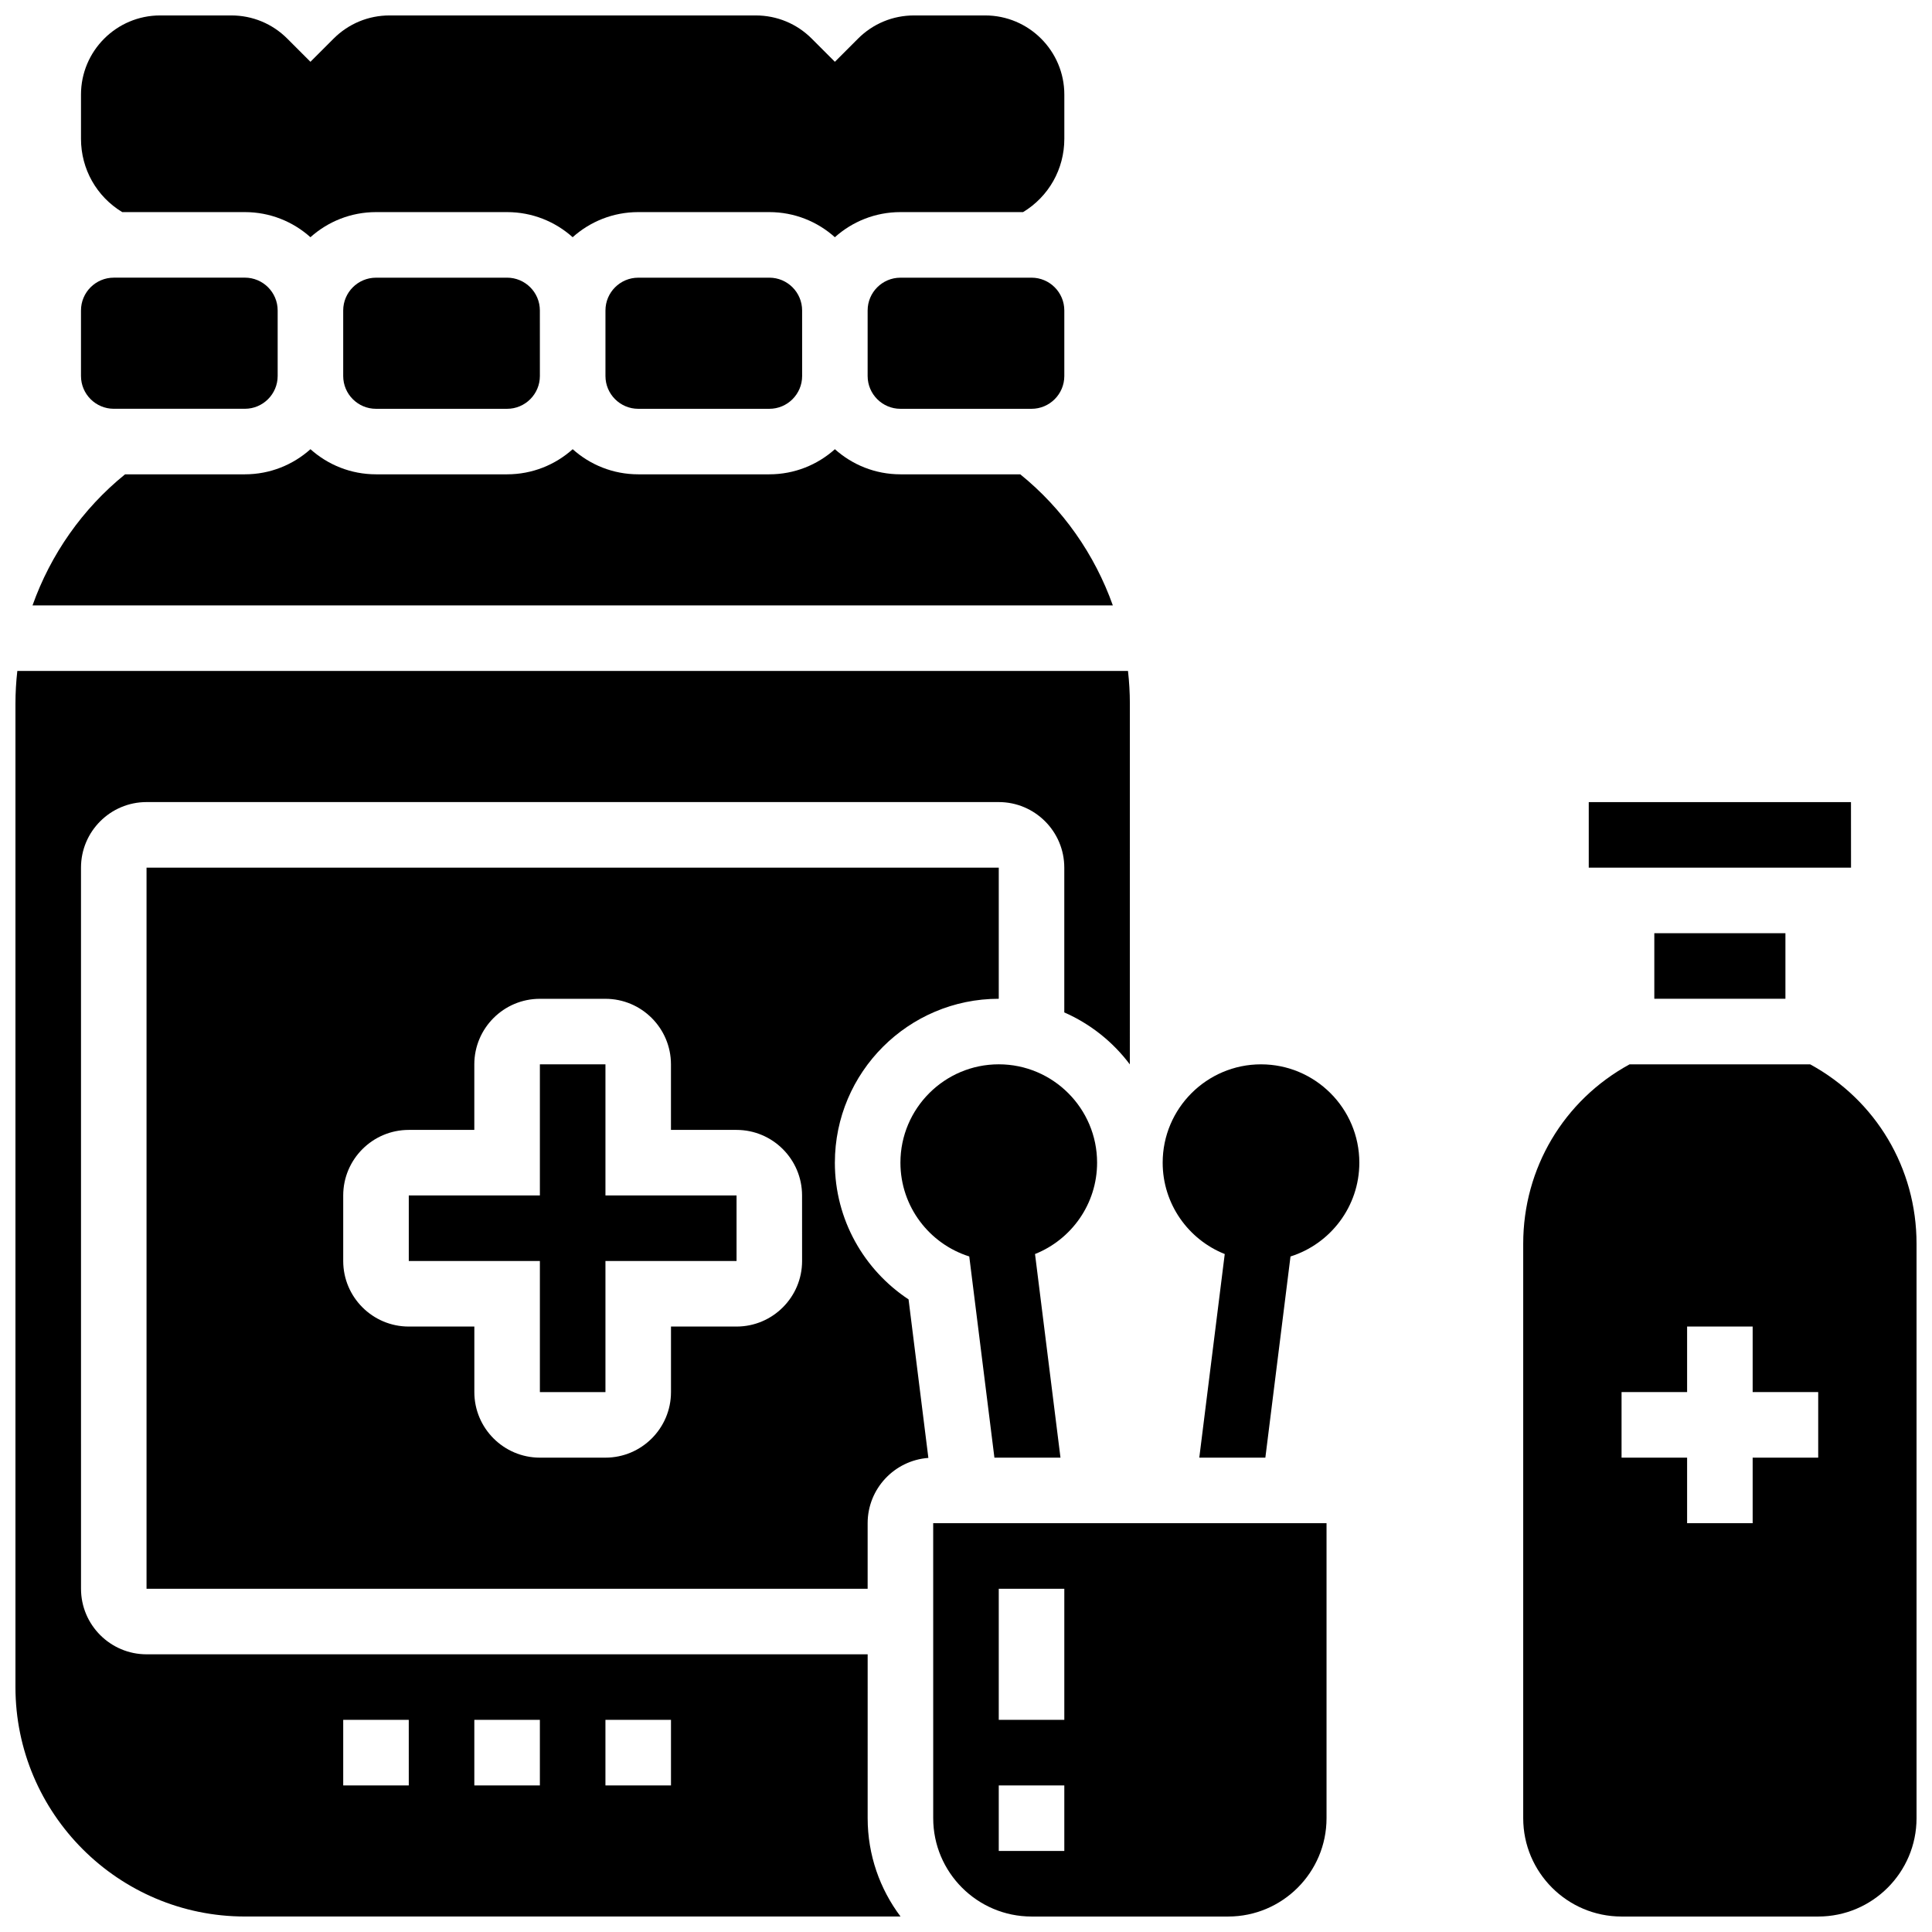
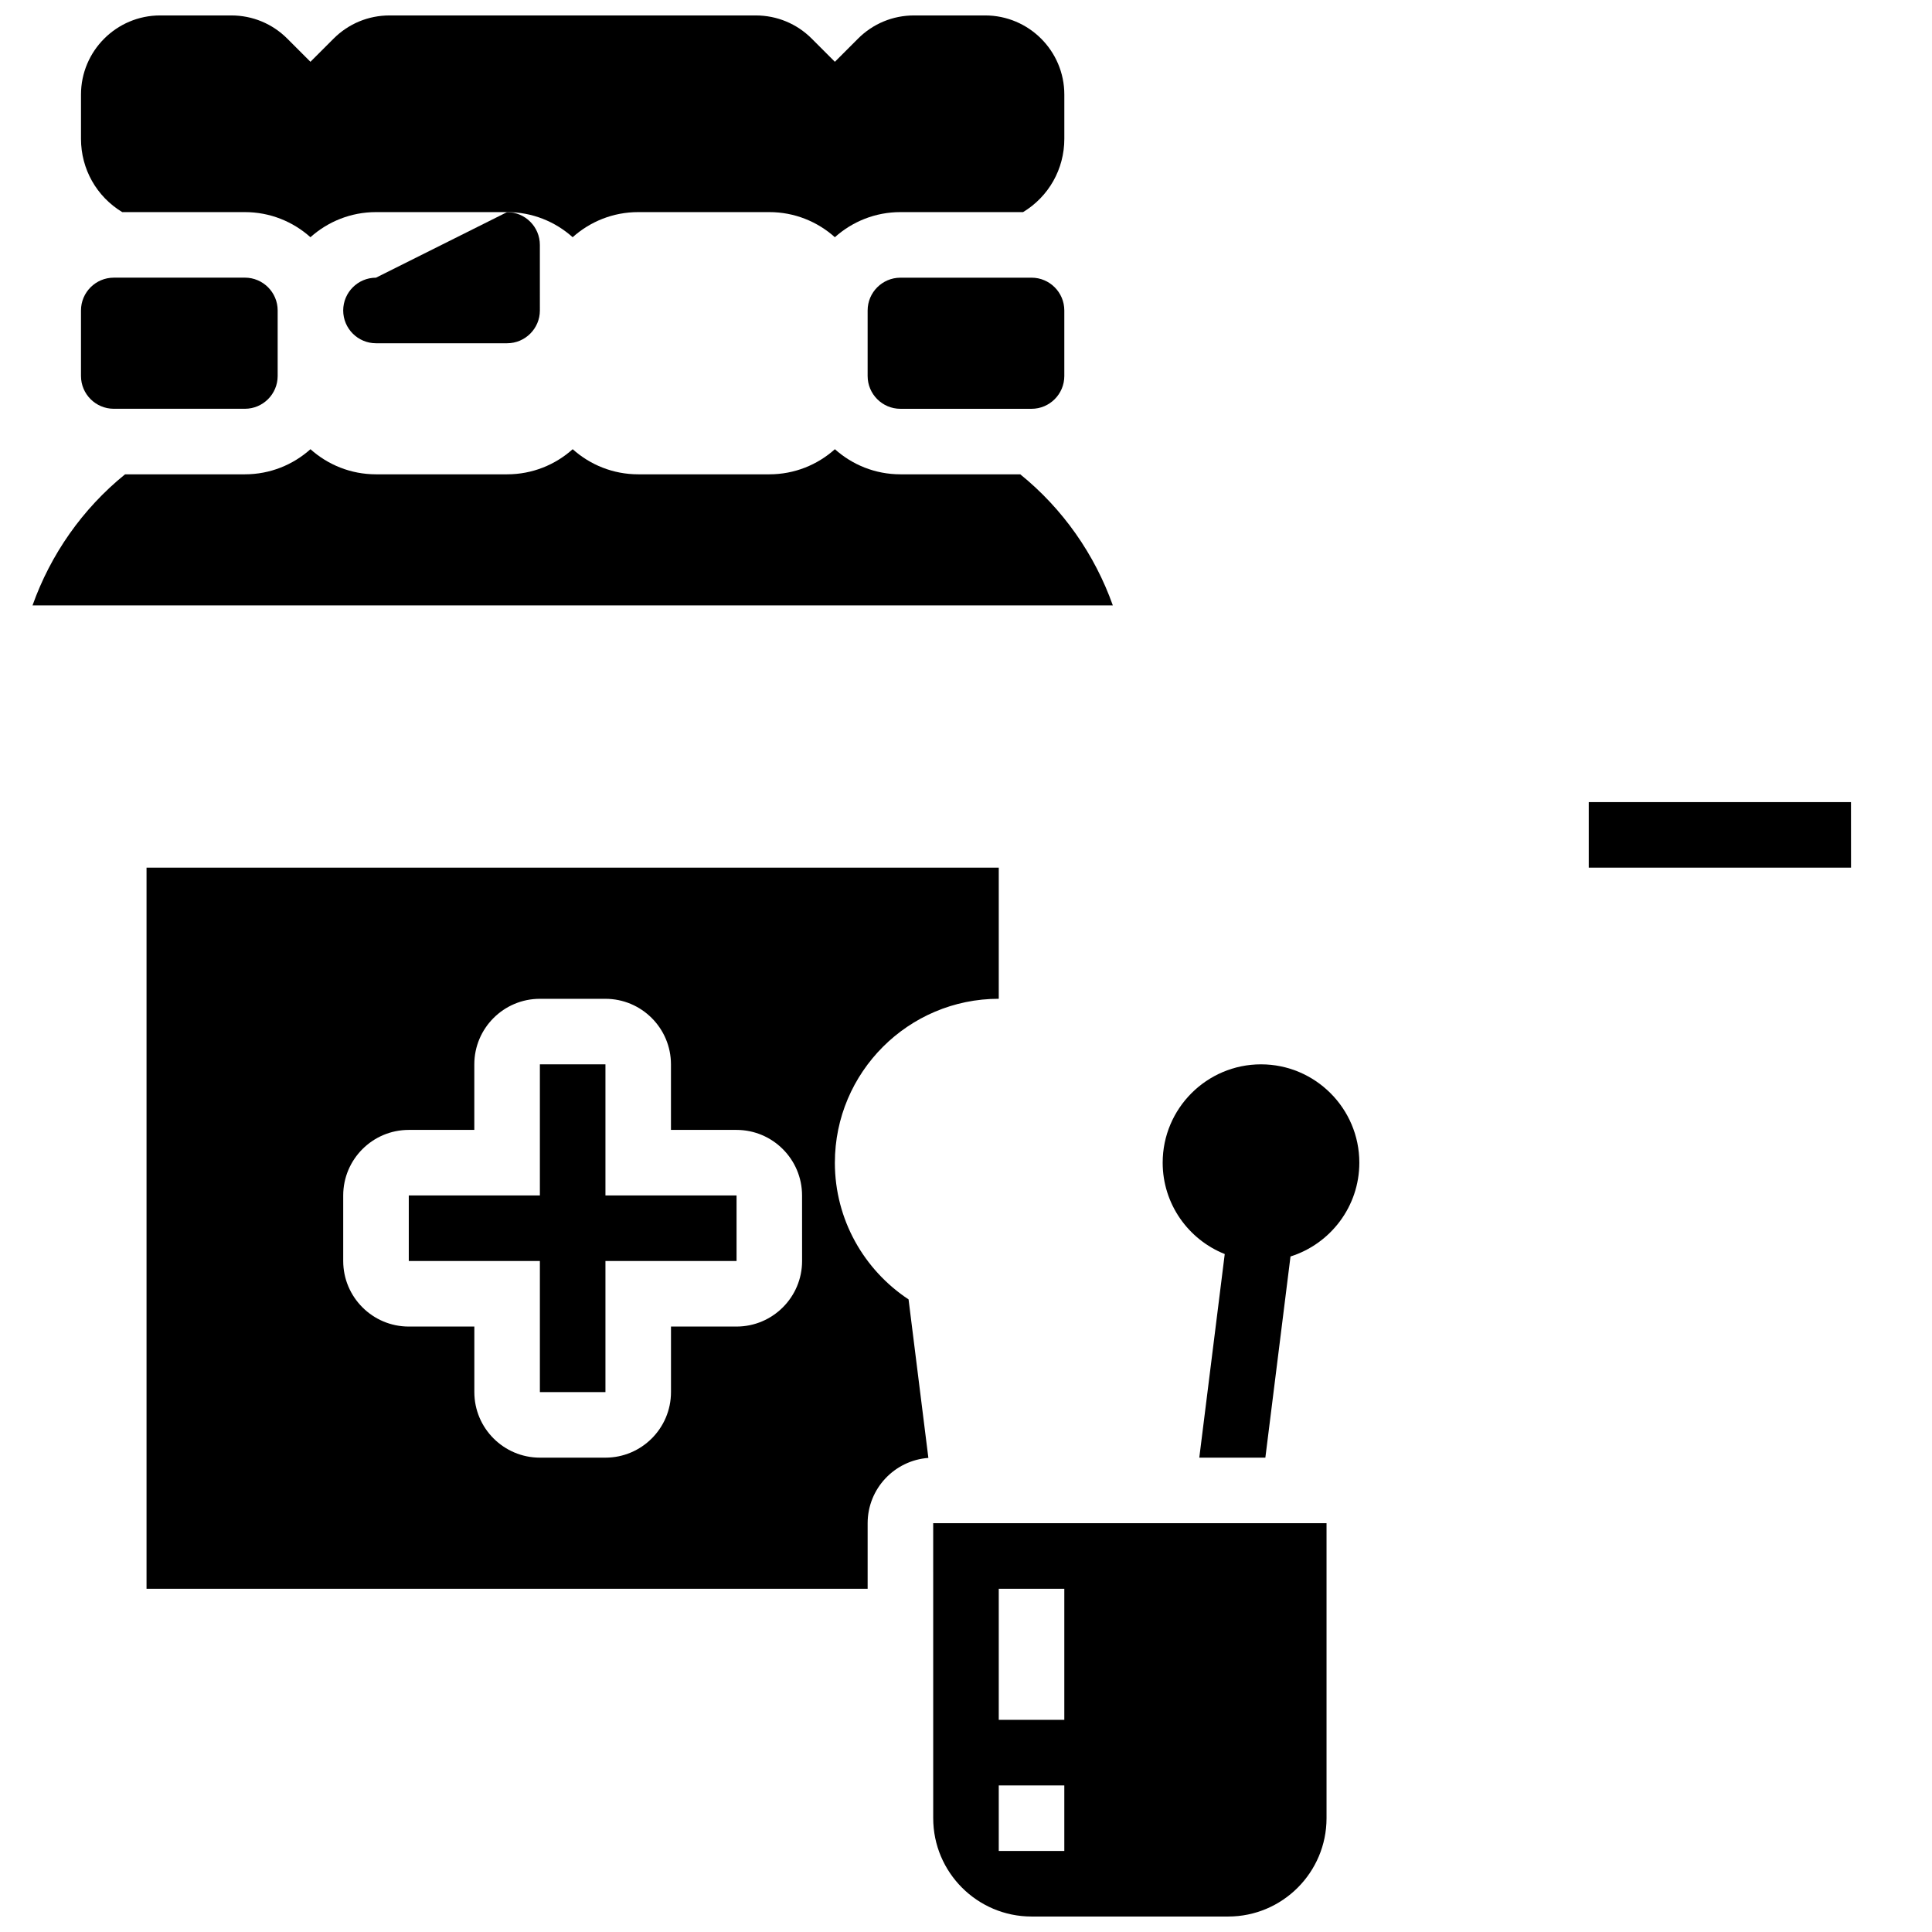
<svg xmlns="http://www.w3.org/2000/svg" width="800px" height="800px" version="1.1" viewBox="144 144 512 512">
  <defs>
    <clipPath id="d">
-       <path d="m547 426h104.9v225.9h-104.9z" />
-     </clipPath>
+       </clipPath>
    <clipPath id="c">
      <path d="m165 148.09h262v58.906h-262z" />
    </clipPath>
    <clipPath id="b">
      <path d="m391 547h105v104.9h-105z" />
    </clipPath>
    <clipPath id="a">
      <path d="m148.09 321h295.91v330.9h-295.91z" />
    </clipPath>
  </defs>
-   <path d="m407.53 530.29h17.508l-6.746-53.961c9.625-3.832 16.449-13.238 16.449-24.215 0-14.371-11.691-26.059-26.059-26.059-14.367 0-26.059 11.691-26.059 26.059 0 11.645 7.68 21.531 18.242 24.859z" />
  <path d="m478.18 426.06c-14.367 0-26.059 11.691-26.059 26.059 0 10.977 6.824 20.383 16.449 24.215l-6.746 53.961h17.508l6.664-53.316c10.562-3.328 18.242-13.215 18.242-24.859 0-14.371-11.691-26.059-26.059-26.059z" />
-   <path d="m582.41 391.31h34.746v17.371h-34.746z" />
  <path d="m634.54 373.94-0.012-17.371h-69.492v17.371h69.492 0.012z" />
  <g clip-path="url(#d)">
    <path d="m623.71 426.06h-47.855c-17.438 9.508-28.188 27.543-28.188 47.531v152.25c0 14.367 11.691 26.059 26.059 26.059h52.117c14.367 0 26.059-11.691 26.059-26.059v-152.25c0-19.988-10.75-38.023-28.191-47.531zm2.133 104.23h-17.371v17.371h-17.371v-17.371h-17.371v-17.371h17.371v-17.371h17.371v17.371h17.371z" />
  </g>
  <path d="m414.38 269.7h-31.754c-6.668 0-12.758-2.519-17.371-6.656-4.613 4.137-10.703 6.656-17.371 6.656h-34.746c-6.668 0-12.758-2.519-17.371-6.656-4.613 4.137-10.703 6.656-17.371 6.656h-34.75c-6.668 0-12.758-2.519-17.371-6.656-4.617 4.137-10.707 6.656-17.375 6.656h-31.754c-11.297 9.137-19.738 21.254-24.531 34.746h286.3c-4.793-13.492-13.238-25.609-24.535-34.746z" />
-   <path d="m243.64 217.59c-4.789 0-8.688 3.898-8.688 8.688v17.371c0 4.789 3.898 8.688 8.688 8.688h34.746c4.789 0 8.688-3.898 8.688-8.688l-0.004-17.375c0-4.789-3.898-8.688-8.688-8.688z" />
+   <path d="m243.64 217.59c-4.789 0-8.688 3.898-8.688 8.688c0 4.789 3.898 8.688 8.688 8.688h34.746c4.789 0 8.688-3.898 8.688-8.688l-0.004-17.375c0-4.789-3.898-8.688-8.688-8.688z" />
  <path d="m174.15 252.33h34.746c4.789 0 8.688-3.898 8.688-8.688v-17.375c0-4.789-3.898-8.688-8.688-8.688l-34.746 0.004c-4.789 0-8.688 3.898-8.688 8.688v17.371c0 4.789 3.898 8.688 8.688 8.688z" />
-   <path d="m313.14 217.59c-4.789 0-8.688 3.898-8.688 8.688v17.371c0 4.789 3.898 8.688 8.688 8.688h34.746c4.789 0 8.688-3.898 8.688-8.688l-0.004-17.375c0-4.789-3.898-8.688-8.688-8.688z" />
  <path d="m382.62 217.59c-4.789 0-8.688 3.898-8.688 8.688v17.371c0 4.789 3.898 8.688 8.688 8.688h34.746c4.789 0 8.688-3.898 8.688-8.688v-17.375c0-4.789-3.898-8.688-8.688-8.688z" />
  <g clip-path="url(#c)">
    <path d="m176.39 200.21h32.508c6.668 0 12.758 2.519 17.371 6.656 4.617-4.133 10.707-6.656 17.375-6.656h34.746c6.668 0 12.758 2.519 17.371 6.656 4.613-4.137 10.703-6.656 17.371-6.656h34.746c6.668 0 12.758 2.519 17.371 6.656 4.613-4.137 10.703-6.656 17.371-6.656h32.508c6.785-4.109 10.93-11.387 10.93-19.422v-11.727c0-11.562-9.41-20.969-20.973-20.969h-18.863c-5.602 0-10.867 2.18-14.828 6.141l-6.141 6.144-6.141-6.144c-3.965-3.961-9.23-6.141-14.832-6.141h-97.039c-5.602 0-10.867 2.18-14.828 6.141l-6.144 6.144-6.141-6.144c-3.961-3.961-9.227-6.141-14.828-6.141h-18.863c-11.562 0-20.973 9.406-20.973 20.969v11.723c0 8.039 4.144 15.316 10.926 19.426z" />
  </g>
  <g clip-path="url(#b)">
    <path d="m391.31 625.84c0 14.367 11.691 26.059 26.059 26.059h52.117c14.367 0 26.059-11.691 26.059-26.059v-78.176h-104.24zm17.371-60.805h17.371v34.746h-17.371zm0 52.117h17.371v17.371h-17.371z" />
  </g>
  <g clip-path="url(#a)">
-     <path d="m373.94 582.41h-191.1c-9.578 0-17.371-7.793-17.371-17.371l-0.004-191.11c0-9.578 7.793-17.371 17.371-17.371h225.84c9.578 0 17.371 7.793 17.371 17.371v38.375c6.914 3.031 12.895 7.809 17.371 13.773l0.008-95.578c0-2.914-0.172-5.812-0.496-8.688h-294.34c-0.324 2.871-0.496 5.773-0.496 8.688v260.59c0 33.527 27.277 60.805 60.805 60.805h173.75c-5.465-7.266-8.711-16.289-8.711-26.059zm-121.61 34.742h-17.375v-17.371h17.371zm34.742 0h-17.371v-17.371h17.371zm34.746 0h-17.371v-17.371h17.371z" />
-   </g>
+     </g>
  <path d="m304.45 426.06h-17.375v34.746h-34.742v17.371h34.742v34.746h17.375v-34.746h34.746v-17.371h-34.746z" />
  <path d="m365.25 452.12c0-23.949 19.484-43.434 43.434-43.434v-34.746h-225.85v191.1h191.1v-17.371c0-9.148 7.109-16.648 16.094-17.309l-5.25-42.008c-11.762-7.777-19.531-21.113-19.531-36.234zm-8.688 26.059c0 9.578-7.793 17.371-17.371 17.371h-17.371v17.371c0 9.578-7.793 17.371-17.371 17.371h-17.371c-9.578 0-17.371-7.793-17.371-17.371v-17.371h-17.379c-9.578 0-17.371-7.793-17.371-17.371v-17.371c0-9.578 7.793-17.371 17.371-17.371h17.371v-17.371c0-9.578 7.793-17.371 17.371-17.371h17.371c9.578 0 17.371 7.793 17.371 17.371v17.371h17.371c9.578 0 17.371 7.793 17.371 17.371z" />
</svg>